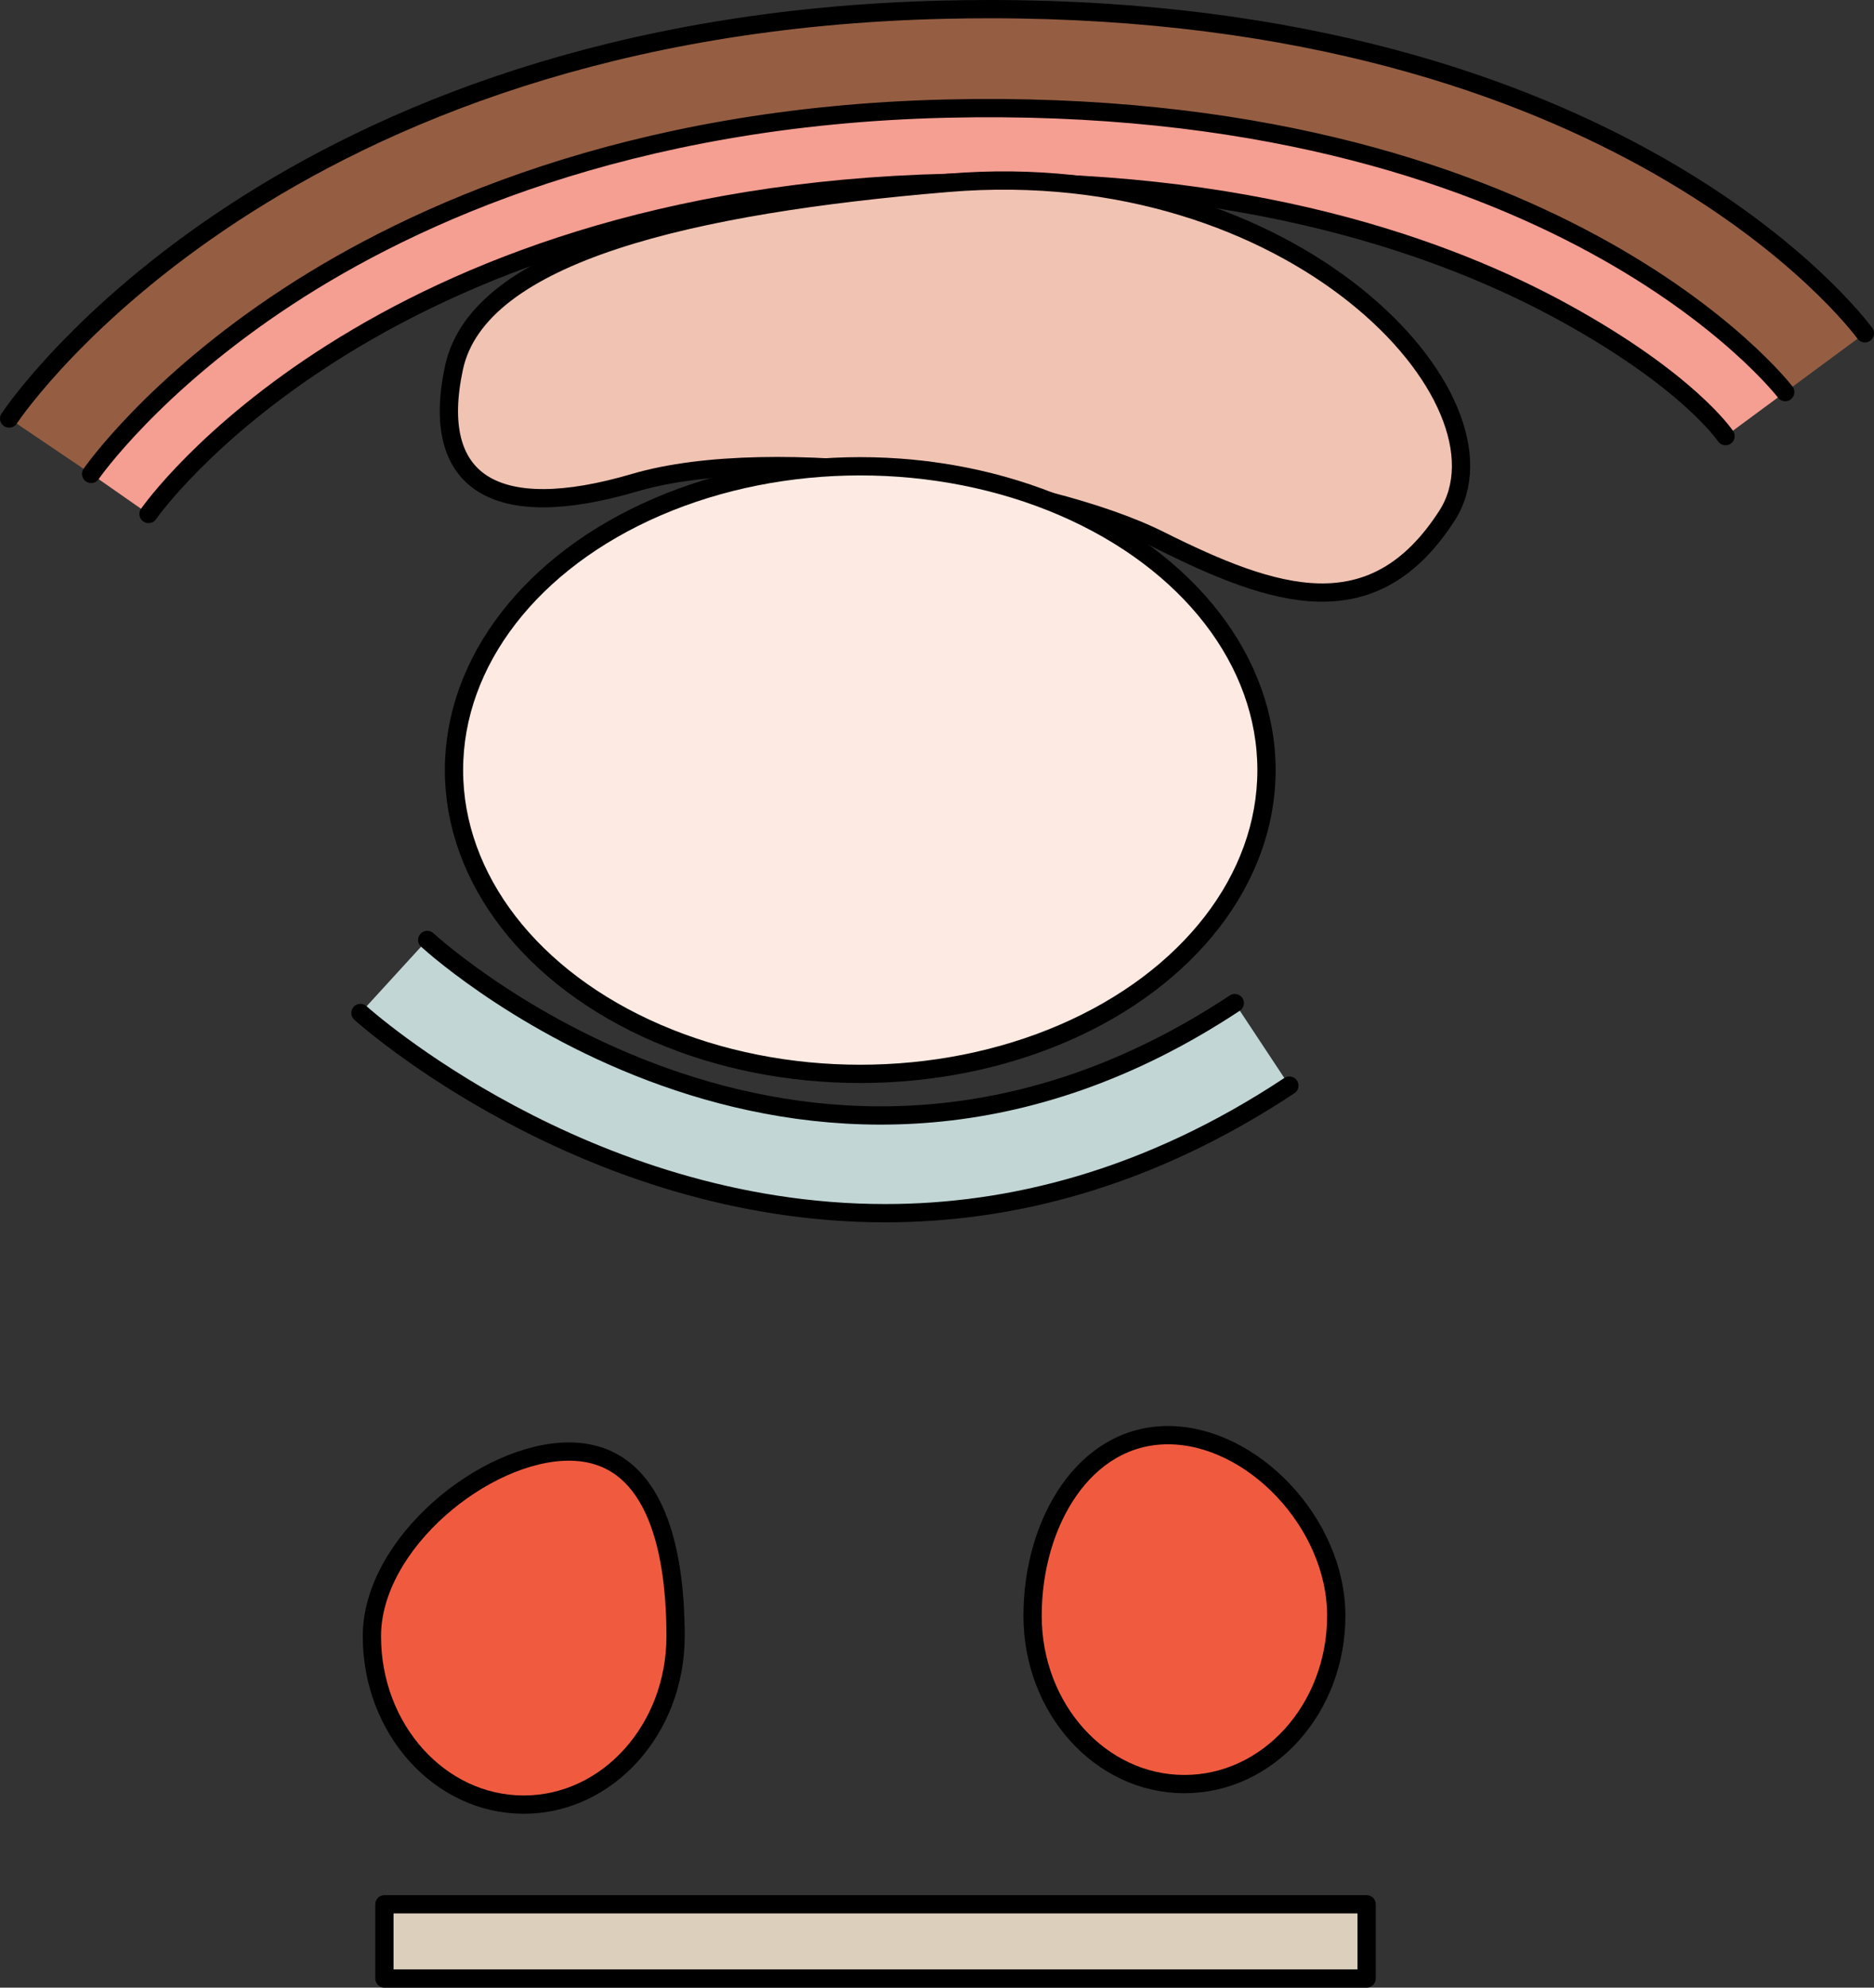
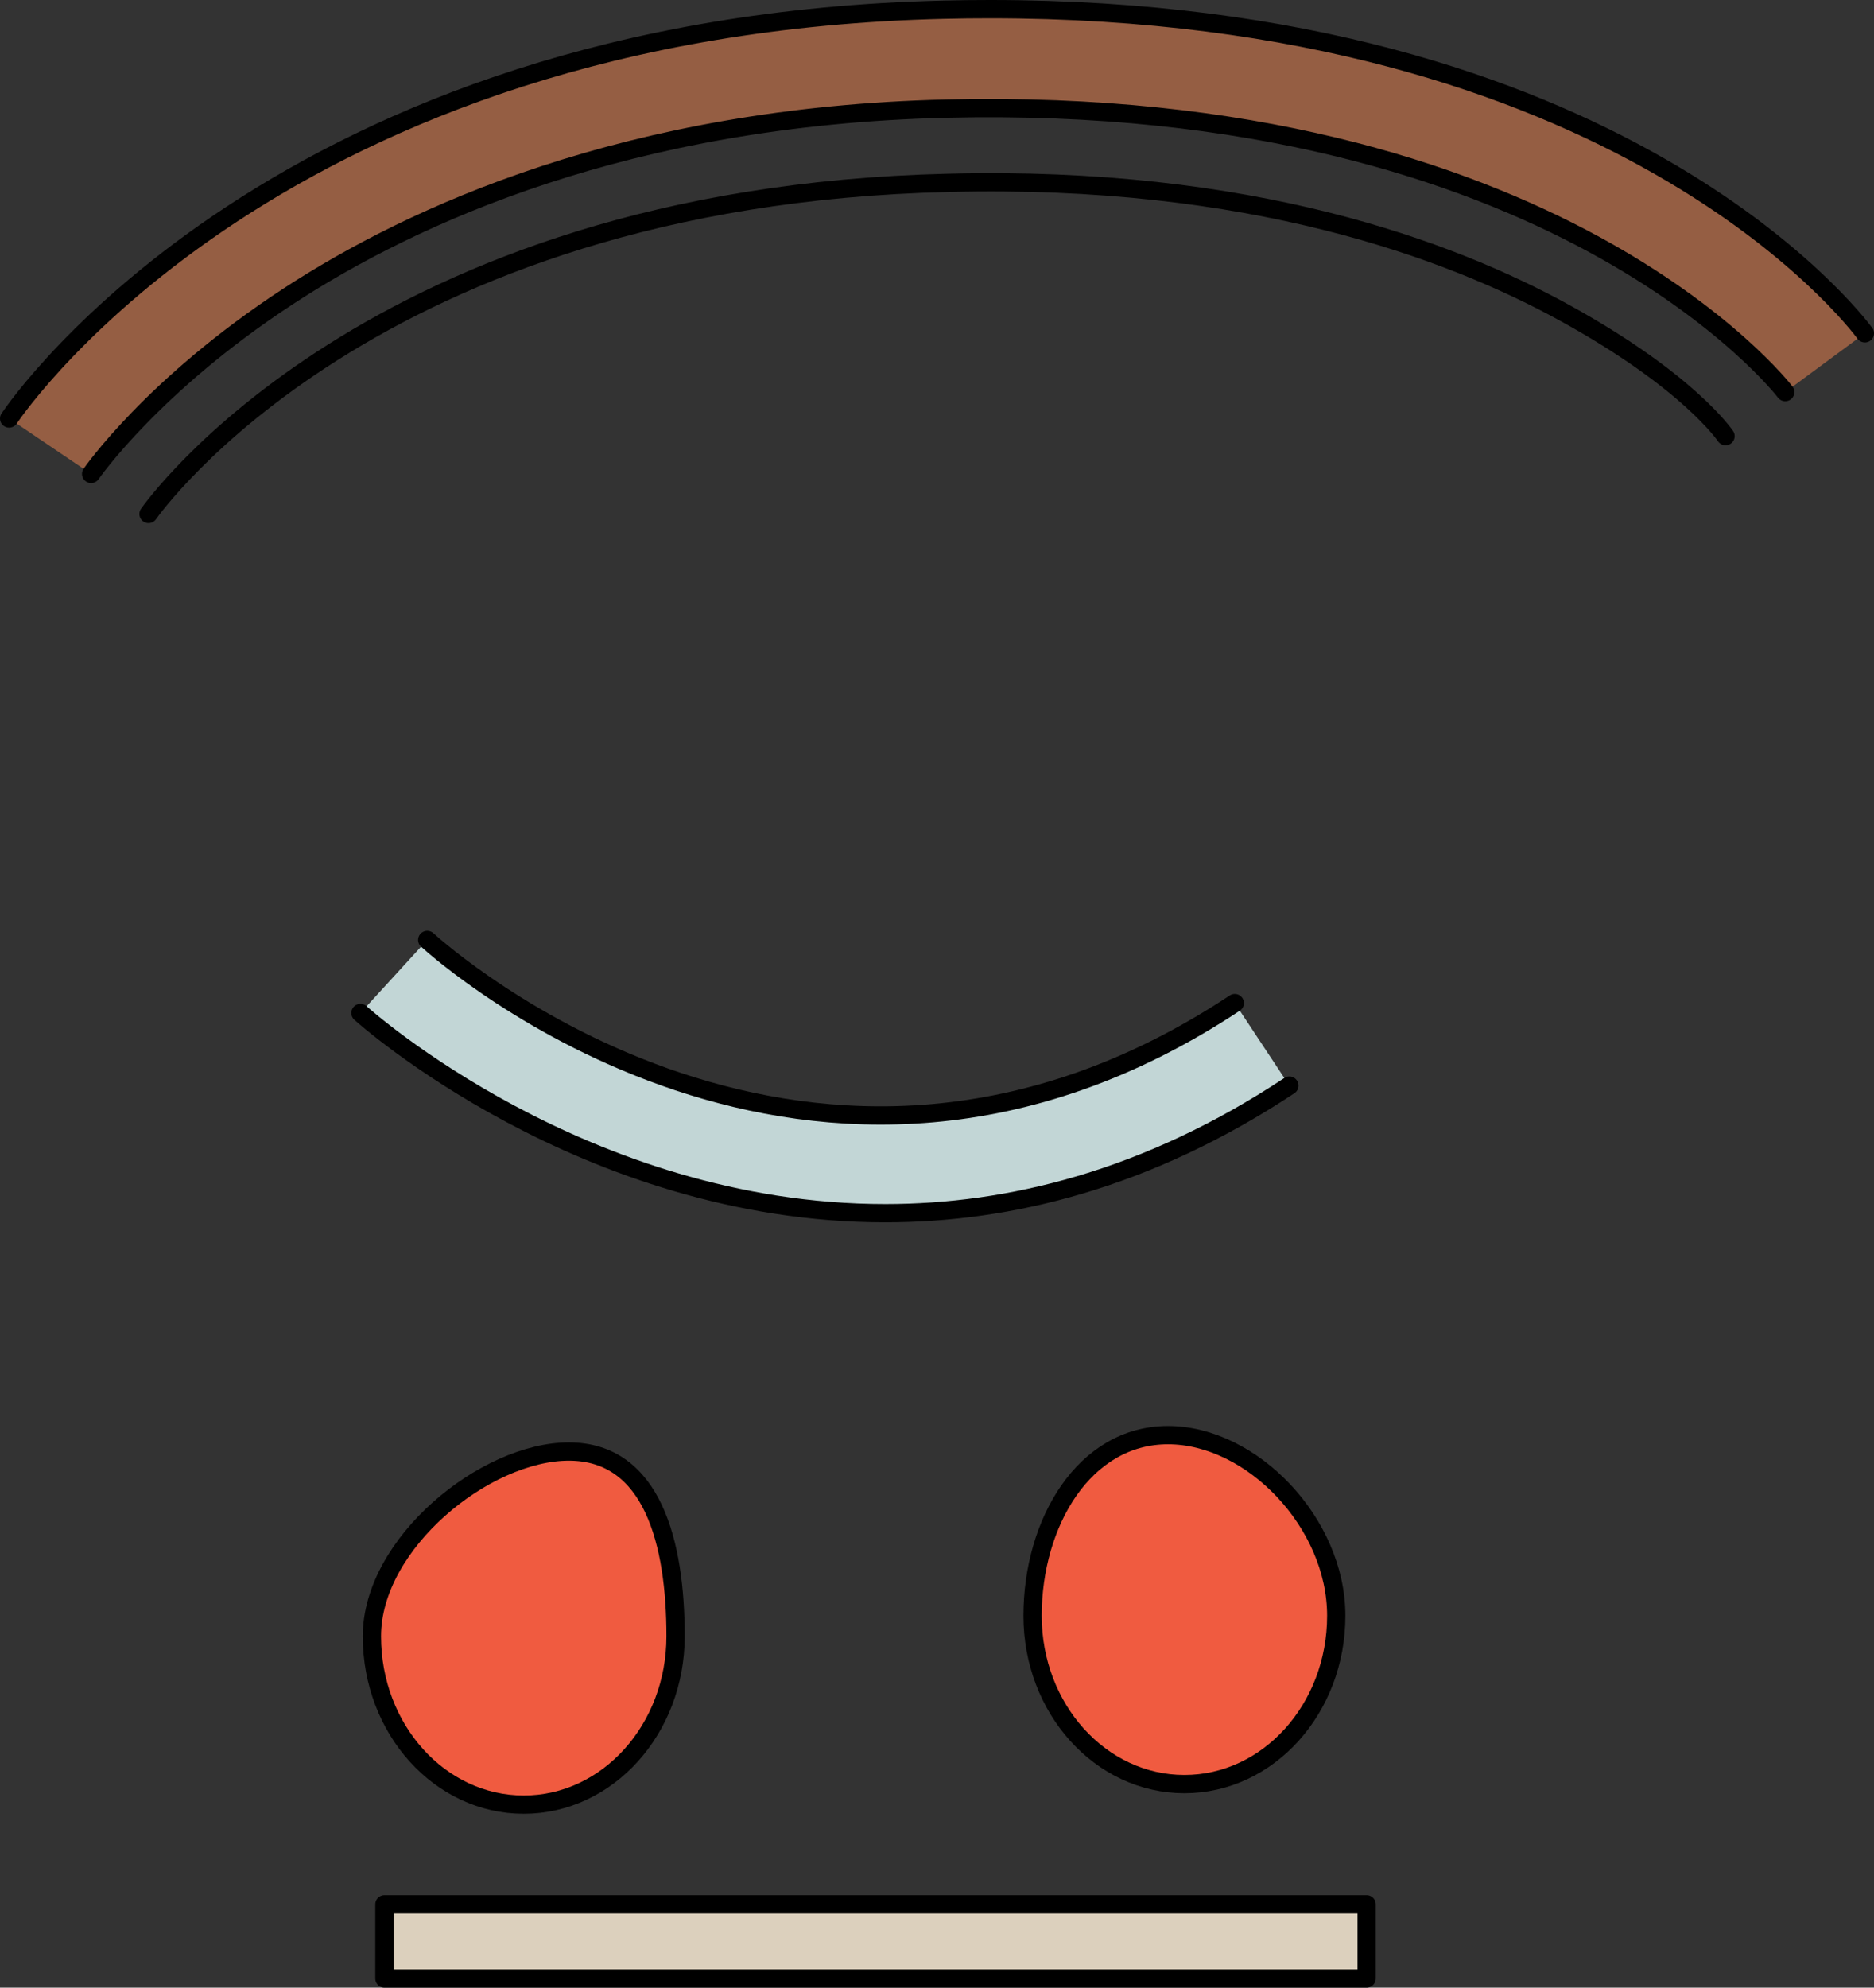
<svg xmlns="http://www.w3.org/2000/svg" version="1.1" id="Camada_1" x="0px" y="0px" width="102.575px" height="108.751px" viewBox="0 0 102.575 108.751" enable-background="new 0 0 102.575 108.751" xml:space="preserve">
  <rect x="0" y="0" width="102.575" height="108.751" fill="#333333" stroke="none" />
  <g>
    <g>
      <path fill="#955E43" d="M4.988,25.93L0.5,22.898C1.092,22.02,15.4,1.383,51.673,0.53c0.848-0.021,1.686-0.03,2.51-0.03    c34.4,0,47.345,16.996,47.893,17.736l-4.358,3.216C97.602,21.298,85.094,5.158,51.8,5.943    c-17.429,0.411-29.225,5.82-36.048,10.285C8.355,21.069,5.021,25.882,4.988,25.93z" />
-       <path fill="#F59E92" d="M8.13,28.122L4.988,25.93C5.536,25.114,19.142,6.661,51.8,5.943c32.789-0.721,45.399,14.805,45.917,15.508    l-3.268,2.412c-0.024-0.032-2.011-3.007-8.802-6.743c-6.288-3.46-17.247-7.54-33.752-7.115    C20.326,10.748,8.254,27.939,8.13,28.122z" />
      <g>
        <path fill="none" stroke="#000000" stroke-linecap="round" stroke-linejoin="round" stroke-miterlimit="10" d="M0.5,22.898     C1.092,22.02,15.4,1.383,51.673,0.53c0.848-0.021,1.686-0.03,2.51-0.03c34.4,0,47.345,16.996,47.893,17.736" />
        <path fill="none" stroke="#000000" stroke-linecap="round" stroke-linejoin="round" stroke-miterlimit="10" d="M97.717,21.452     C97.602,21.298,85.094,5.158,51.8,5.943c-17.429,0.411-29.225,5.82-36.048,10.285C8.355,21.069,5.021,25.882,4.988,25.93" />
        <path fill="none" stroke="#000000" stroke-linecap="round" stroke-linejoin="round" stroke-miterlimit="10" d="M94.449,23.863     c-0.024-0.032-2.011-3.007-8.802-6.743c-6.288-3.46-17.247-7.54-33.752-7.115C20.326,10.748,8.254,27.939,8.13,28.122" />
      </g>
    </g>
    <rect x="21.042" y="104.19" fill="#DCD0BD" stroke="#000000" stroke-linecap="round" stroke-linejoin="round" stroke-miterlimit="10" width="53.761" height="4.062" />
-     <path fill="#F1C3B3" stroke="#000000" stroke-linecap="round" stroke-linejoin="round" stroke-miterlimit="10" d="M51.895,10.005   c-13.987,1.166-25.699,3.827-27.046,10.116c-1.348,6.289,2.246,8.535,9.883,6.289s22.461,0,28.751,3.145s11.68,4.942,15.723-1.348   S70.856,8.424,51.895,10.005z" />
-     <ellipse fill="#FDEAE2" stroke="#000000" stroke-linecap="round" stroke-linejoin="round" stroke-miterlimit="10" cx="47.086" cy="42.134" rx="22.237" ry="16.622" />
    <g>
      <path fill="#C2D6D6" d="M48.452,66.378c-16.506,0-28.554-10.8-28.723-10.954l3.656-3.996c0.849,0.772,21.072,18.759,44.202,3.454    l2.988,4.517C62.791,64.55,55.244,66.378,48.452,66.378z" />
      <path fill="none" stroke="#000000" stroke-linecap="round" stroke-linejoin="round" stroke-miterlimit="10" d="M70.575,59.398    c-7.784,5.151-15.331,6.98-22.123,6.98c-16.506,0-28.554-10.8-28.723-10.954" />
      <path fill="none" stroke="#000000" stroke-linecap="round" stroke-linejoin="round" stroke-miterlimit="10" d="M23.385,51.428    c0.849,0.772,21.072,18.759,44.202,3.454" />
    </g>
    <path fill="#F05B40" stroke="#000000" stroke-linecap="round" stroke-linejoin="round" stroke-miterlimit="10" d="M36.978,89.528   c0,5.086-3.721,9.209-8.311,9.209s-8.311-4.123-8.311-9.209S26.548,79.42,31.138,79.42S36.978,84.442,36.978,89.528z" />
    <path fill="#F05B40" stroke="#000000" stroke-linecap="round" stroke-linejoin="round" stroke-miterlimit="10" d="M73.141,88.405   c0,5.086-3.721,9.209-8.311,9.209s-8.311-4.123-8.311-9.209c0-5.086,2.822-9.883,7.412-9.883S73.141,83.318,73.141,88.405z" />
  </g>
</svg>